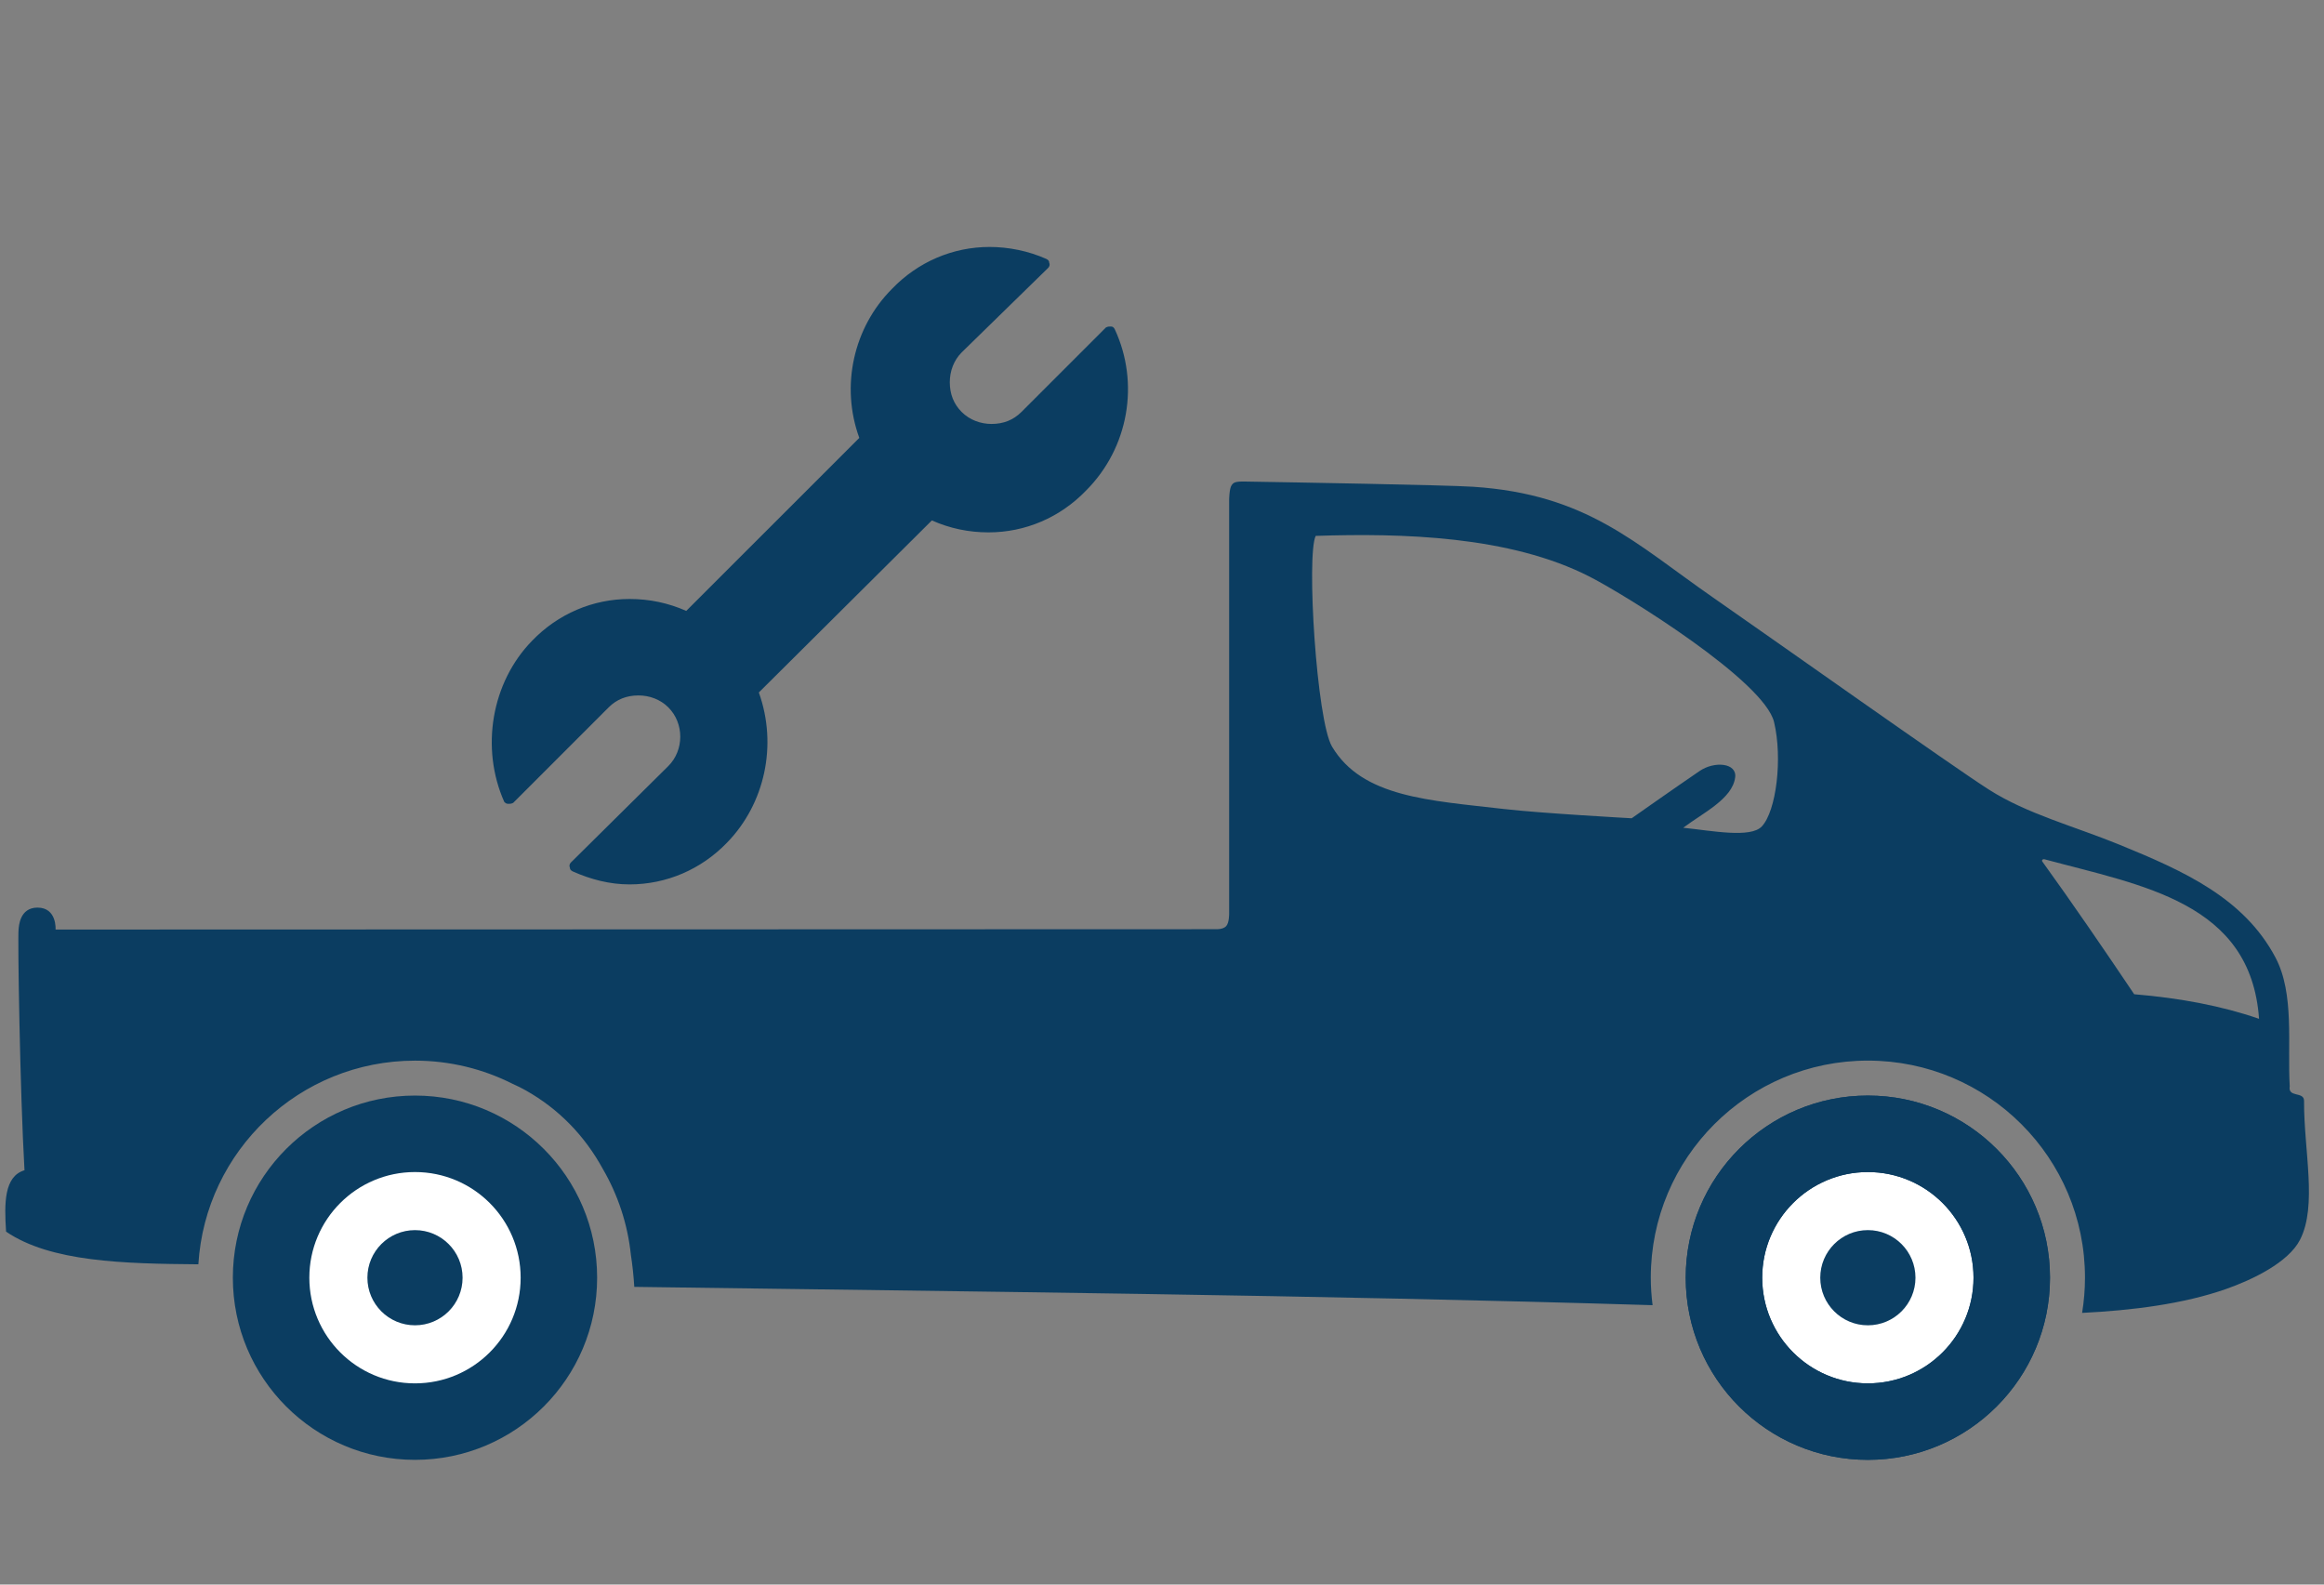
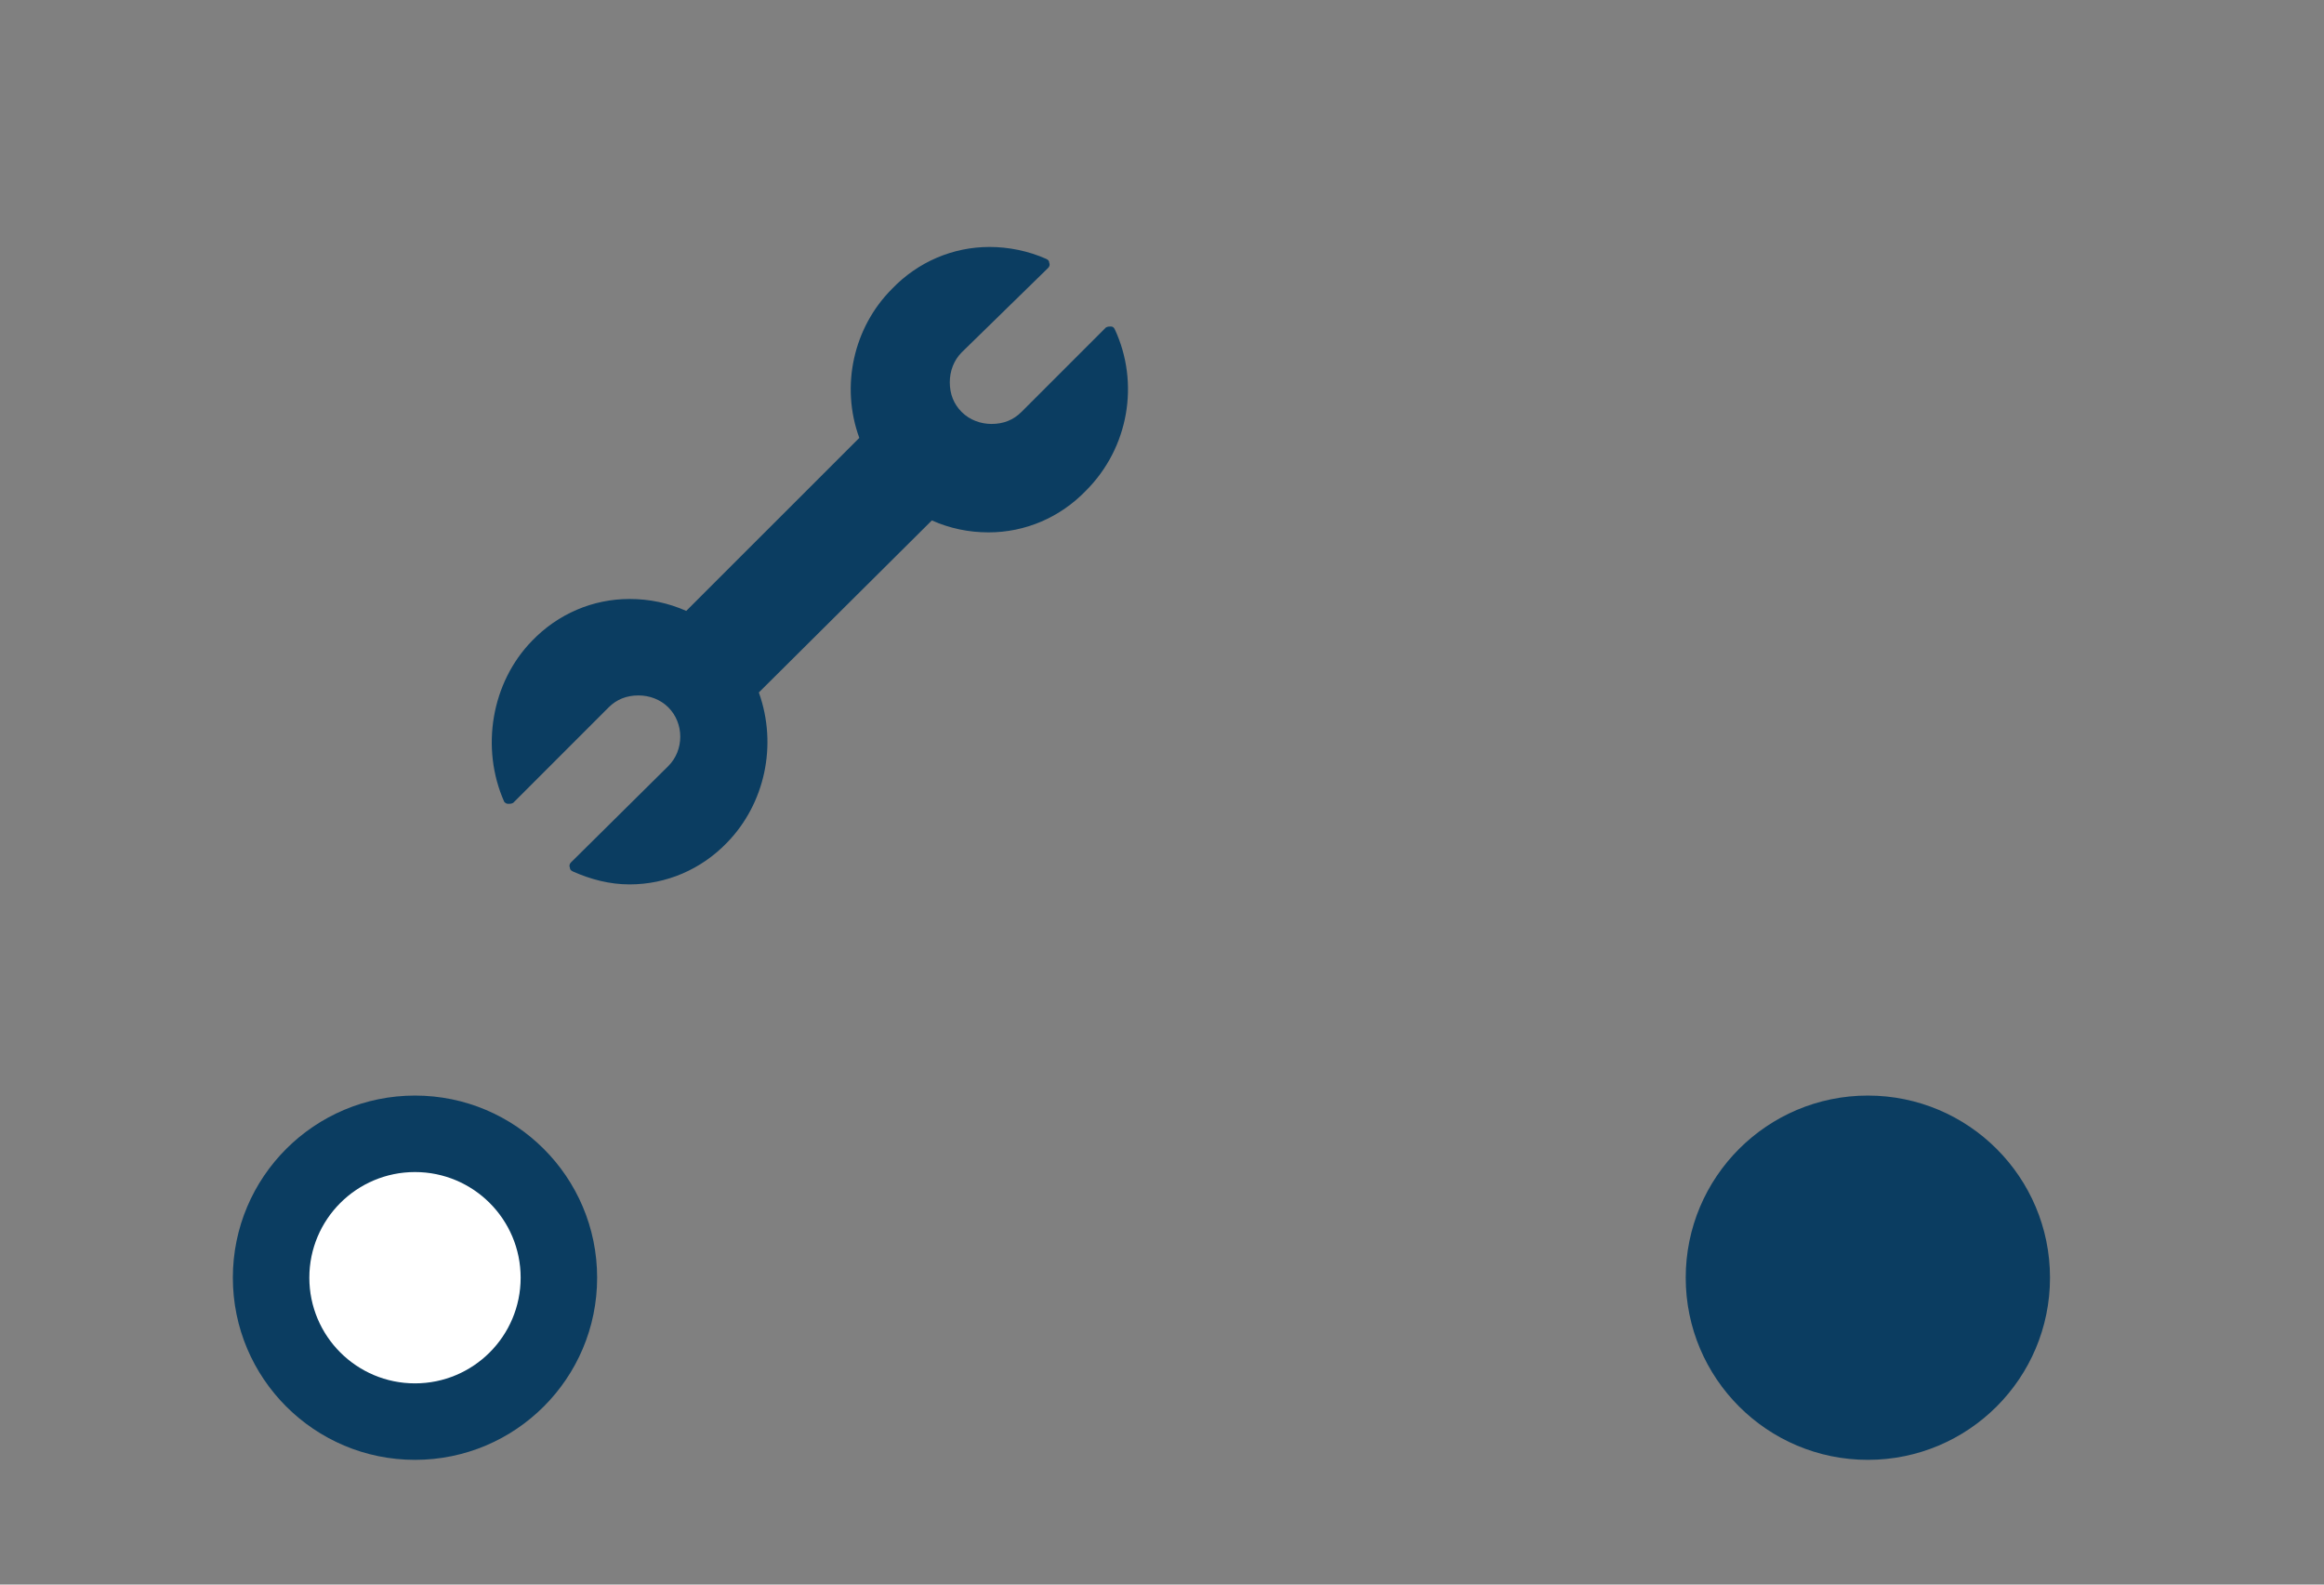
<svg xmlns="http://www.w3.org/2000/svg" version="1.1" id="Ebene_1" x="0px" y="0px" width="220px" height="150px" viewBox="0 0 220 150" xml:space="preserve">
  <rect x="0" y="0" width="220" height="150" fill="#808080" stroke="none" />
  <g>
    <circle fill="#0B3D61" cx="176.82" cy="120.951" r="17.242" />
-     <circle fill="#FFFFFF" cx="176.82" cy="120.951" r="10.002" />
    <circle fill="#0B3D61" cx="176.82" cy="120.951" r="4.506" />
  </g>
  <g>
    <circle fill="#0B3D61" cx="39.285" cy="120.951" r="17.242" />
    <circle fill="#FFFFFF" cx="39.285" cy="120.951" r="10.002" />
-     <circle fill="#0B3D61" cx="39.285" cy="120.951" r="4.505" />
  </g>
-   <path fill="#0B3D61" d="M176.82,103.709c-9.521,0-17.242,7.721-17.242,17.242s7.721,17.242,17.242,17.242 c9.521,0,17.242-7.721,17.242-17.242S186.342,103.709,176.82,103.709z M176.82,130.953c-5.523,0-10.002-4.479-10.002-10.002 s4.479-10.002,10.002-10.002c5.522,0,10.002,4.479,10.002,10.002S182.344,130.953,176.82,130.953z" />
-   <path fill="#0B3D61" d="M218.111,104.191c-0.014-0.891-1.543-0.267-1.355-1.356c-0.23-3.955,0.469-8.763-1.355-12.203 c-2.991-5.64-8.69-8.187-14.723-10.655c-4.318-1.768-8.771-2.916-12.396-5.229c-3.527-2.251-19.929-13.885-26.15-18.209 c-7.323-5.088-11.899-9.75-22.664-10.46c-2.514-0.166-16.907-0.416-21.62-0.495c-0.938-0.016-1.078,0.093-1.261,0.356 c-0.223,0.322-0.231,1.391-0.231,1.391v39.153c0,0,0.016,0.875-0.285,1.192s-0.93,0.285-0.93,0.285L5.26,87.994 c0,0,0.144-2.078-1.712-2.078c-1.712,0-1.758,1.82-1.789,2.046c-0.099,0.716,0.13,15.354,0.56,22.815 c-1.934,0.584-1.921,3.115-1.744,5.812c4.219,2.879,11.162,3.035,18.203,3.093c0.656-10.757,9.585-19.279,20.508-19.279 c3.323,0,6.459,0.793,9.237,2.193c0.433,0.192,0.854,0.4,1.255,0.627c3.081,1.737,5.544,4.24,7.293,7.438 c1.414,2.438,2.344,5.19,2.651,8.131c0.15,0.976,0.259,1.983,0.322,3.026c32.351,0.455,64.563,0.764,96.396,1.733 c-0.106-0.853-0.17-1.72-0.17-2.602c0-11.351,9.201-20.55,20.551-20.55c11.351,0,20.552,9.199,20.552,20.55 c0,1.135-0.097,2.245-0.272,3.332c4.709-0.231,9.606-0.843,13.653-2.271c2.455-0.864,5.869-2.493,6.974-4.649 C219.387,114.118,218.09,108.947,218.111,104.191z M166.779,78.234c-1.062,1.125-4.703,0.408-7.438,0.123 c1.873-1.412,4.656-2.724,4.918-4.772c0.177-1.372-1.963-1.557-3.364-0.602c-2.402,1.636-6.433,4.476-6.433,4.476 s-8.592-0.471-12.092-0.877c-7.07-0.82-13.402-1.094-16.271-5.902c-1.47-2.462-2.438-18.116-1.55-19.953 c8.144-0.267,18.38-0.016,25.957,3.874c3.539,1.817,16.511,9.883,17.435,13.753C168.762,71.793,168.15,76.779,166.779,78.234z M202.033,94.117c-2.857-4.243-5.74-8.463-8.717-12.59c-0.035-0.166,0.076-0.184,0.192-0.194c9.31,2.511,19.562,4.074,20.343,15.11 C210.35,95.23,206.389,94.479,202.033,94.117z" />
  <g>
    <g>
      <g>
        <path fill="#0B3D61" d="M105.538,31.188c-0.094-0.188-0.189-0.281-0.377-0.281c-0.189,0-0.281,0-0.471,0.094l-8.003,8.002 c-0.753,0.753-1.694,1.129-2.823,1.129c-1.035,0-2.07-0.376-2.824-1.129s-1.129-1.695-1.129-2.824 c0-1.035,0.375-2.07,1.129-2.824l8.19-8.001c0.093-0.094,0.188-0.283,0.093-0.471c0-0.188-0.093-0.283-0.281-0.376 c-1.693-0.753-3.576-1.13-5.364-1.13c-3.483,0-6.779,1.412-9.226,3.954c-3.672,3.671-4.896,9.226-3.107,14.121L64.963,57.83 c-1.694-0.752-3.482-1.129-5.366-1.129c-3.483,0-6.778,1.412-9.226,3.953c-3.86,3.953-4.896,10.168-2.637,15.25 c0.095,0.097,0.189,0.188,0.377,0.188s0.282,0,0.471-0.093l9.037-9.039c0.753-0.753,1.695-1.129,2.824-1.129 c1.036,0,2.071,0.376,2.824,1.129c1.507,1.507,1.507,4.049,0,5.555l-9.226,9.133c-0.094,0.094-0.188,0.283-0.094,0.471 c0,0.188,0.094,0.283,0.283,0.376c1.694,0.753,3.483,1.224,5.366,1.224c3.483,0,6.778-1.412,9.226-3.951 c3.577-3.674,4.801-9.228,3.013-14.218l16.379-16.286c1.694,0.754,3.483,1.131,5.366,1.131l0,0c3.482,0,6.779-1.412,9.227-3.955 C106.855,42.393,107.893,36.271,105.538,31.188z" />
      </g>
    </g>
  </g>
</svg>